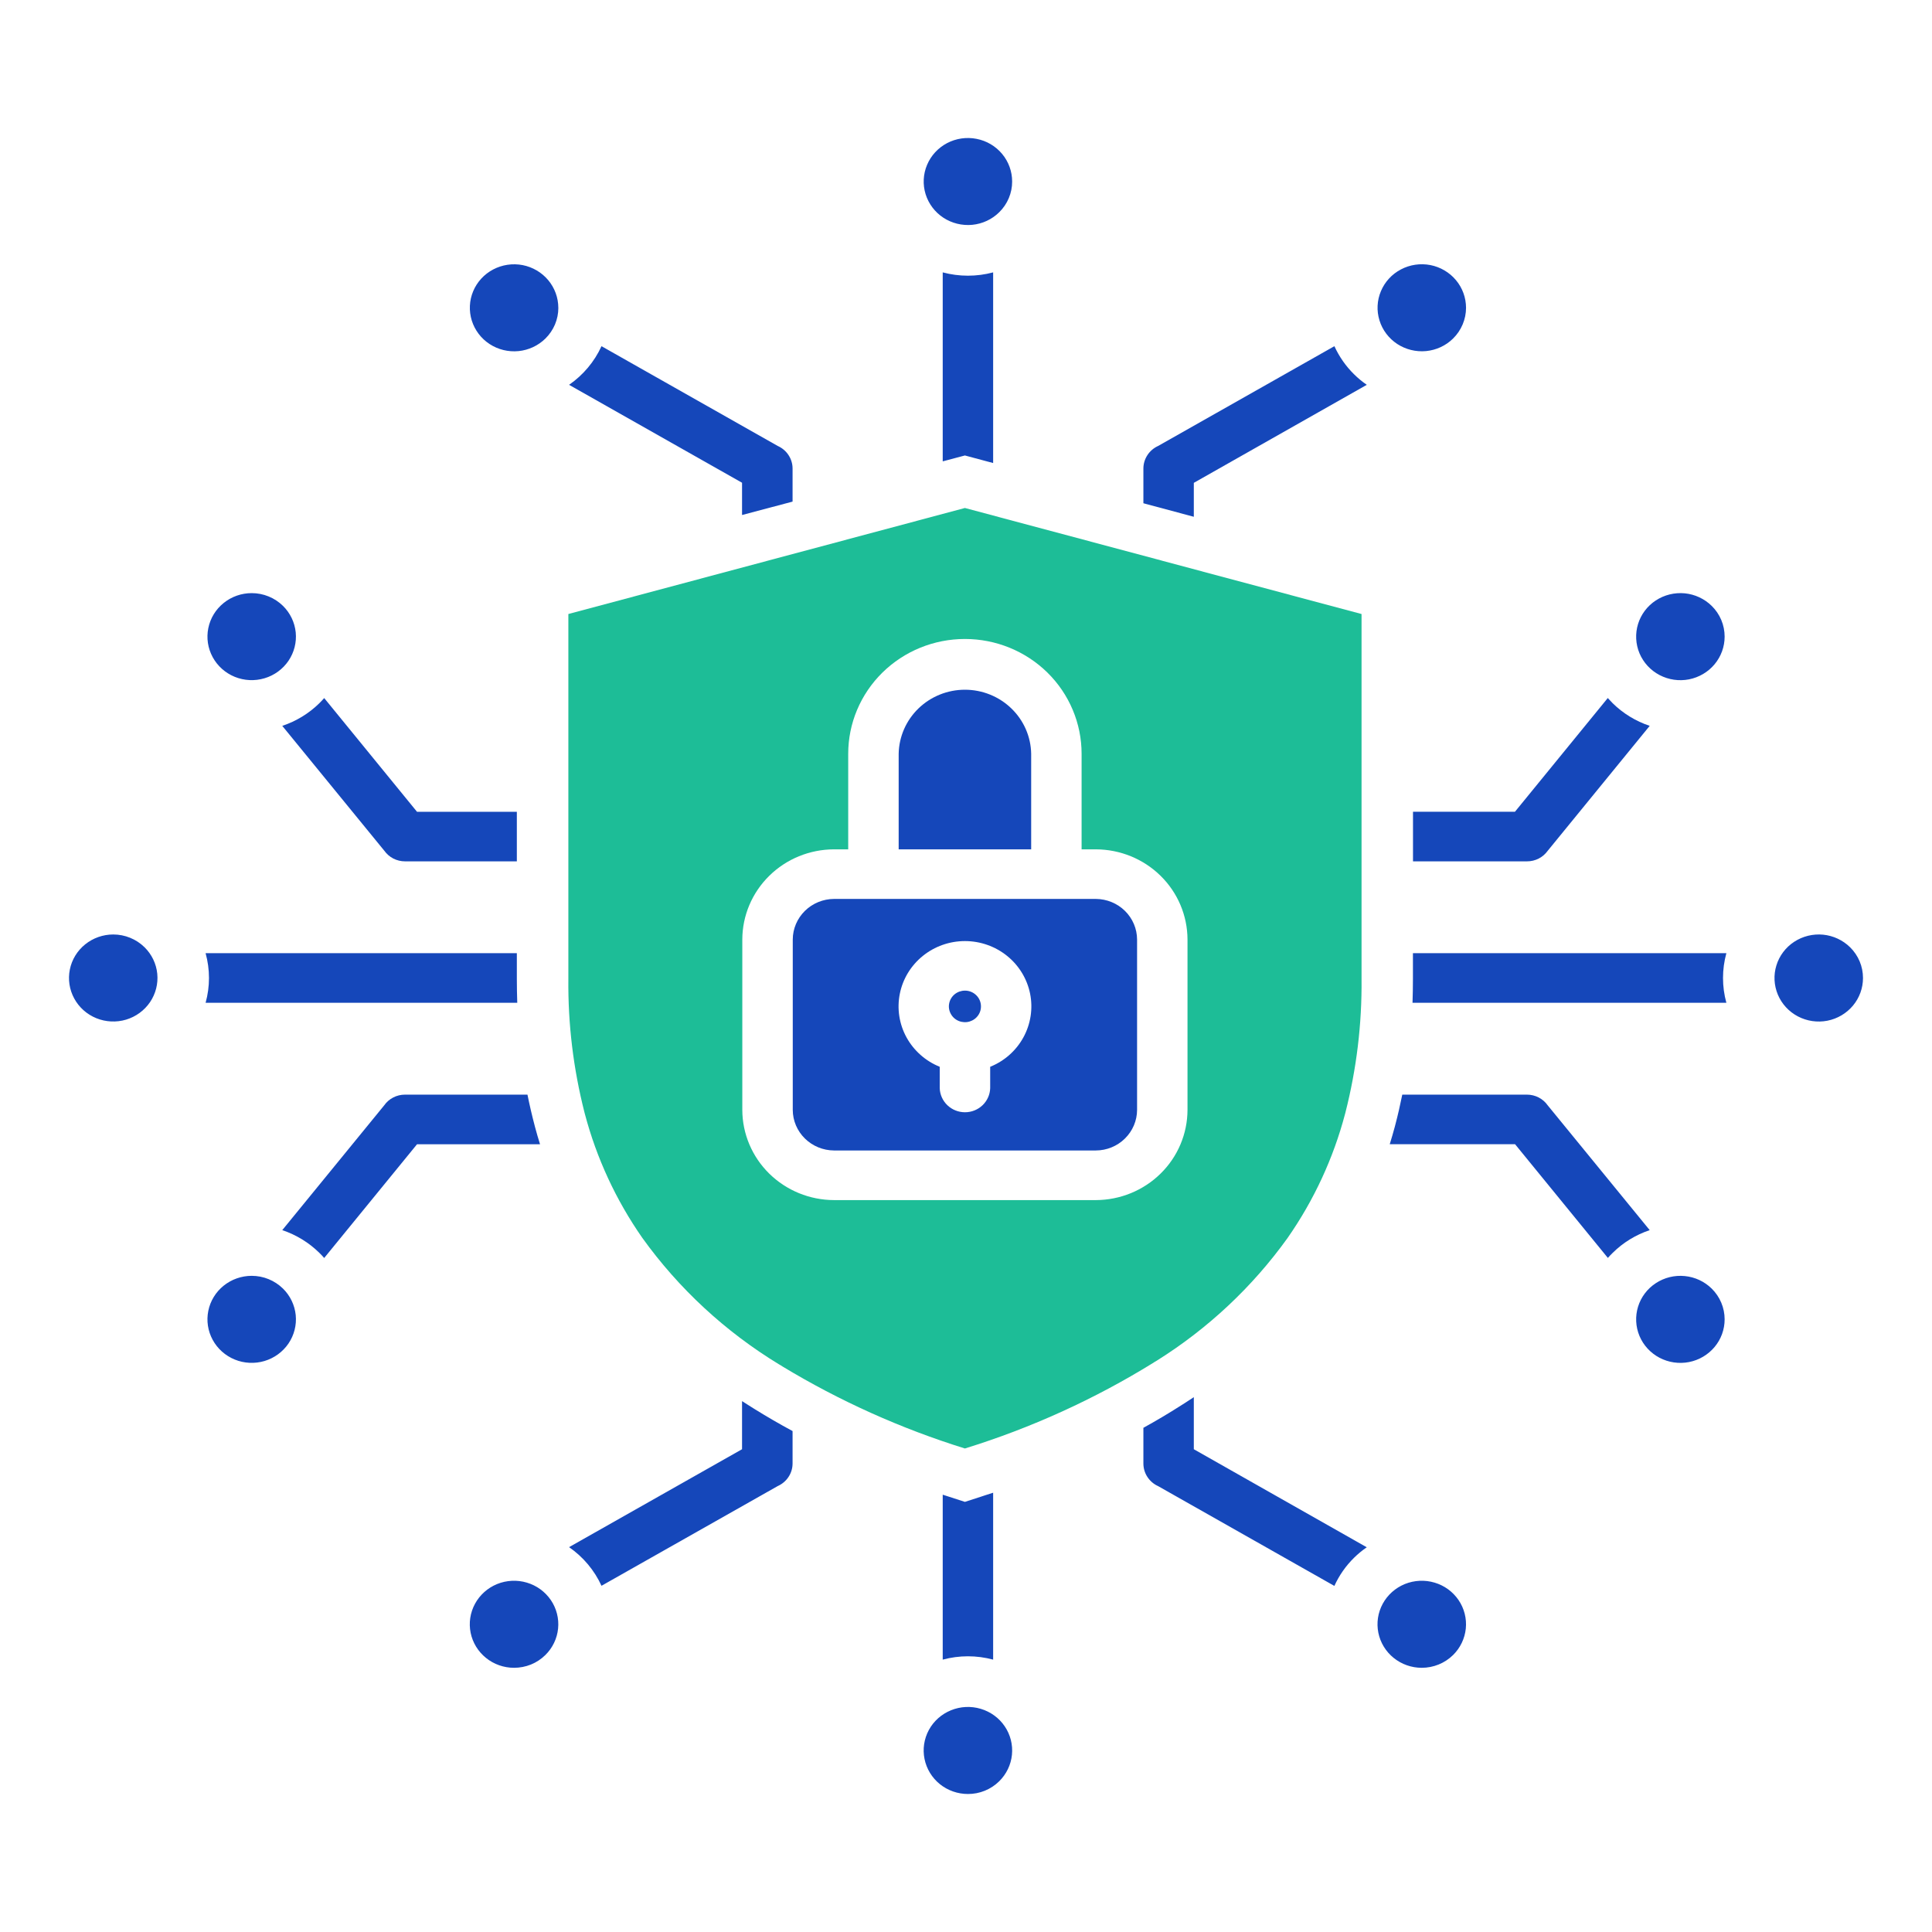
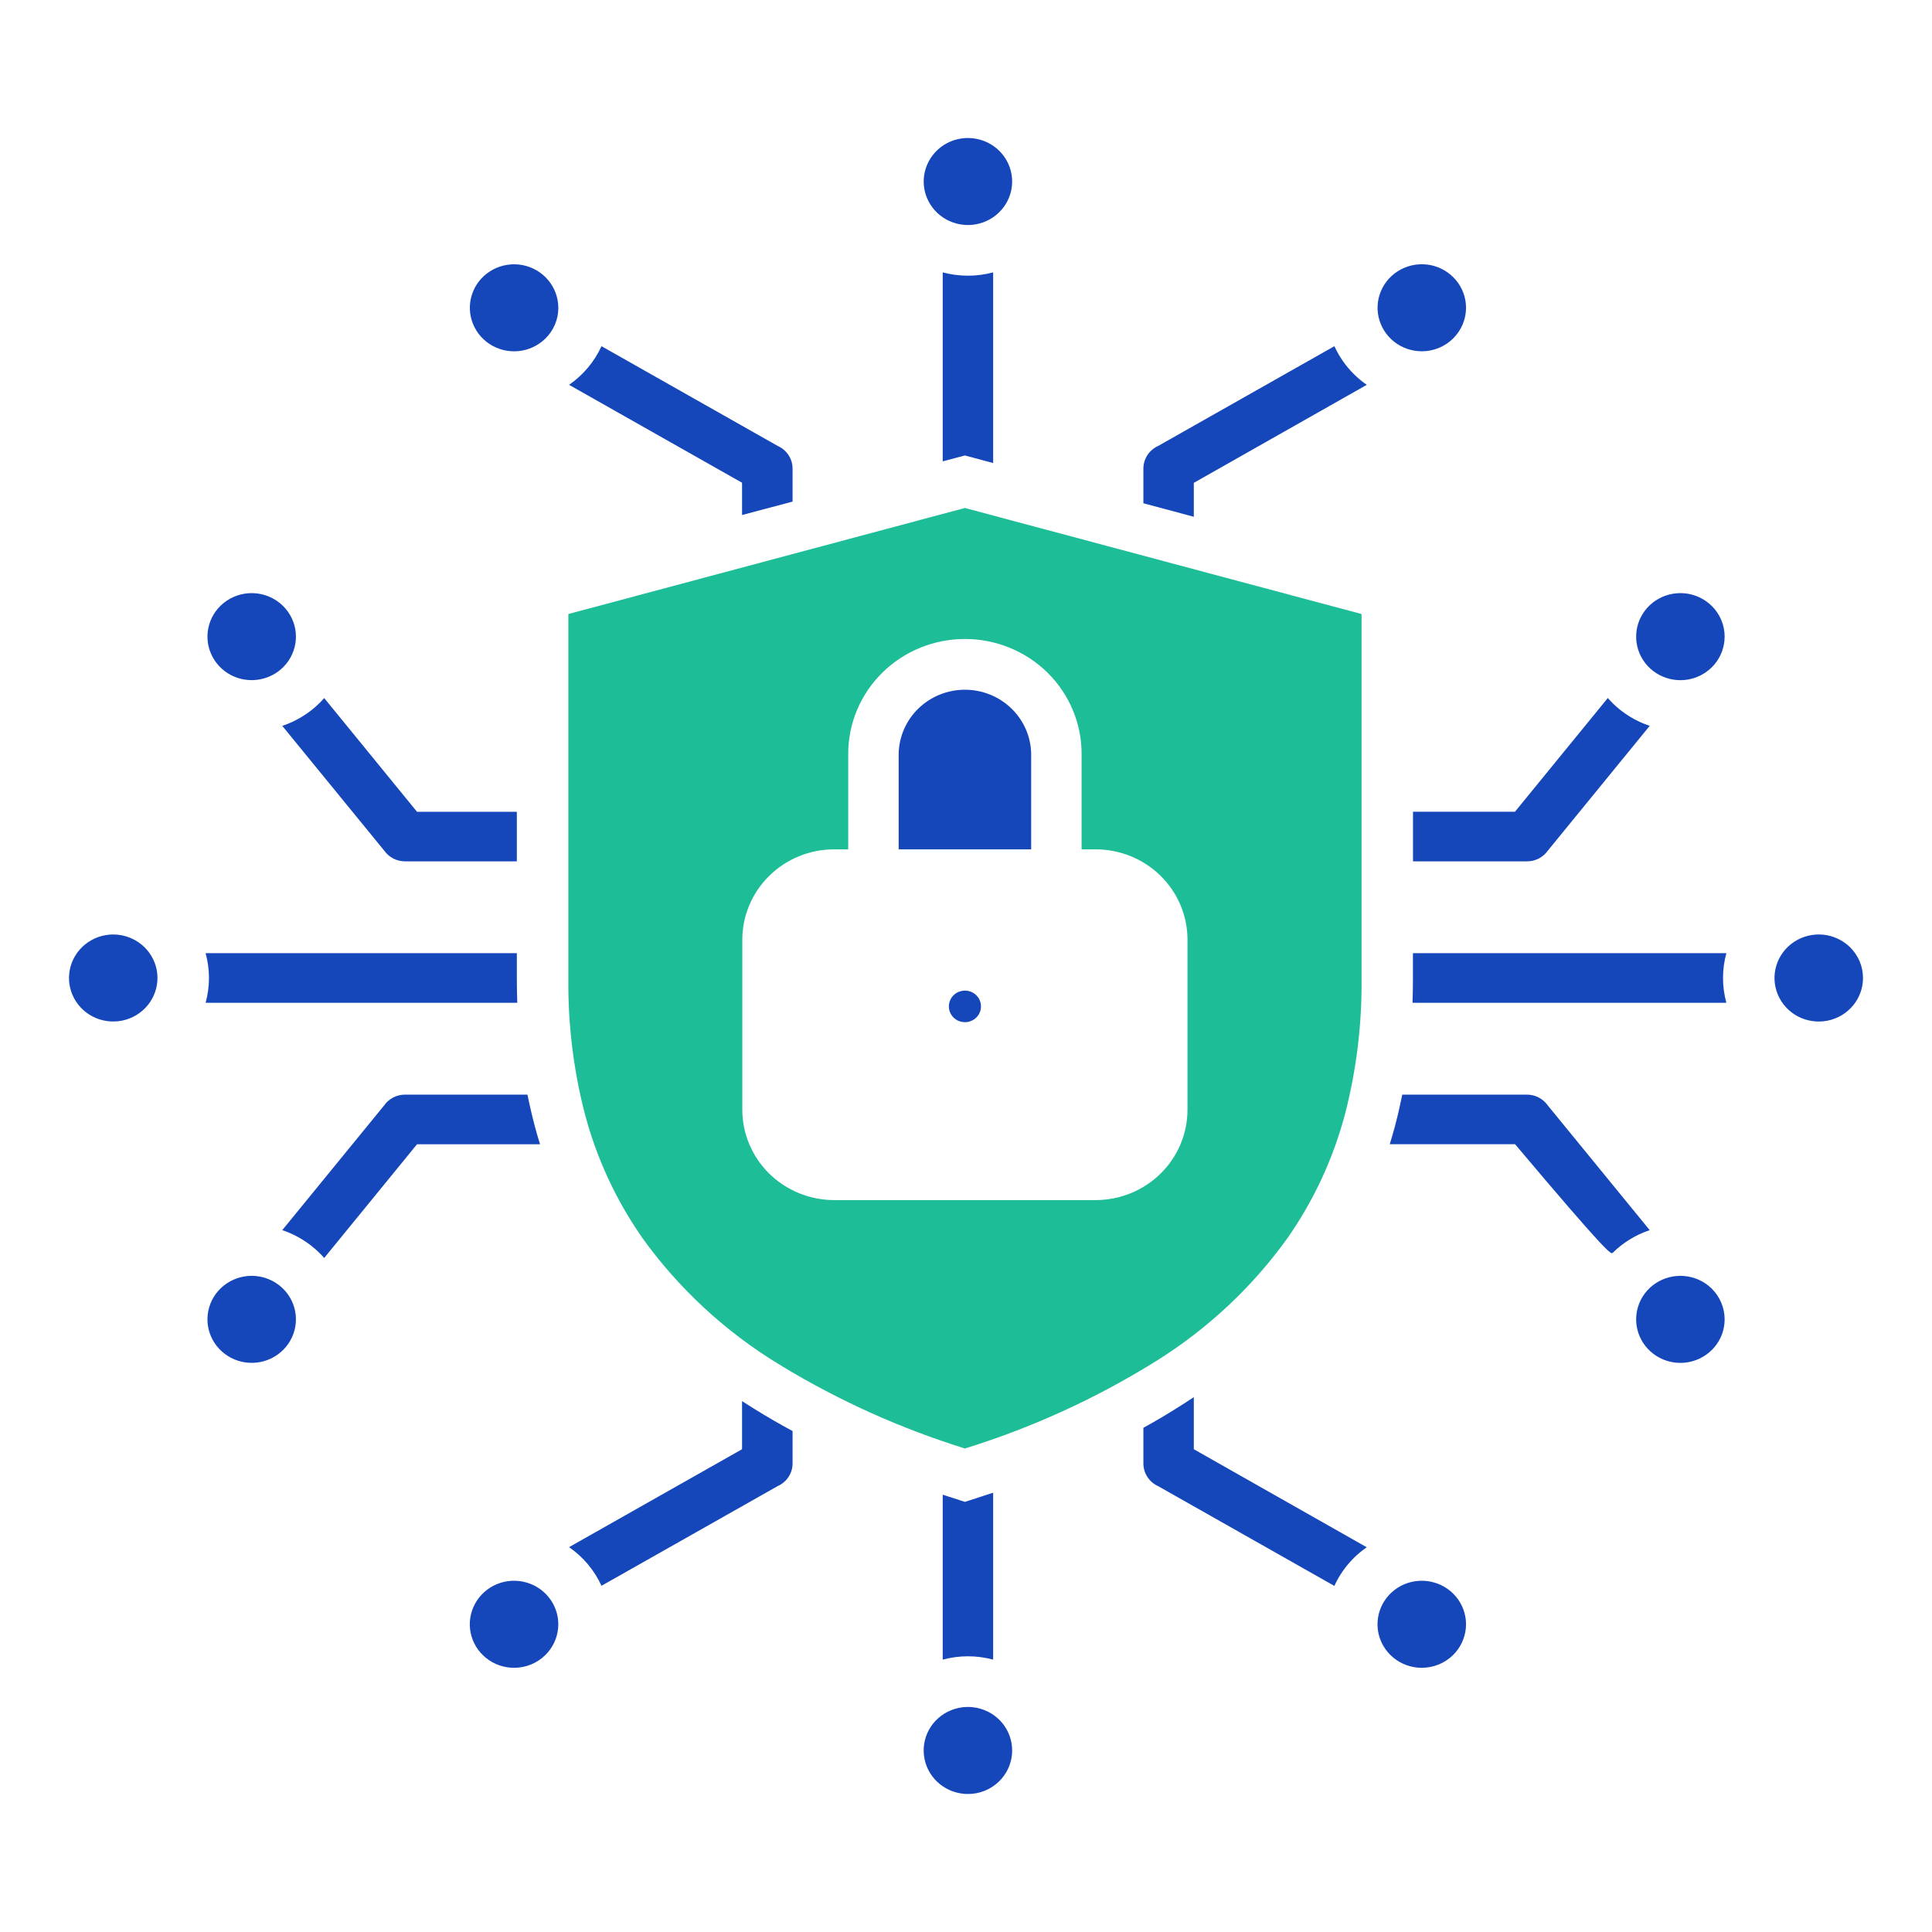
<svg xmlns="http://www.w3.org/2000/svg" width="60" height="60" viewBox="0 0 60 60" fill="none">
  <g id="noun-cybersecurity-6011333 1">
    <g id="Vector">
-       <path fill-rule="evenodd" clip-rule="evenodd" d="M16.051 29.602H6.385C6.525 30.107 6.525 30.639 6.385 31.143H16.064C16.056 30.896 16.051 30.648 16.051 30.4V29.602ZM12.578 26.75H16.051V25.211H12.951L10.068 21.679C10.02 21.735 9.969 21.788 9.916 21.84C9.593 22.158 9.199 22.398 8.766 22.542L11.934 26.419C12.007 26.521 12.103 26.605 12.215 26.663C12.327 26.72 12.452 26.75 12.578 26.75ZM23.045 14.992V15.994L24.614 15.578V14.551C24.614 14.402 24.57 14.257 24.488 14.133C24.406 14.008 24.289 13.91 24.152 13.849L18.68 10.751C18.46 11.233 18.112 11.647 17.673 11.951L23.045 14.992ZM29.277 8.459V14.328L29.966 14.145L30.843 14.38V8.459C30.33 8.596 29.79 8.596 29.277 8.459ZM35.509 14.551V15.629L37.075 16.049V14.995L42.447 11.951C42.306 11.854 42.174 11.745 42.053 11.625C41.796 11.373 41.589 11.076 41.441 10.751L35.968 13.849C35.831 13.911 35.715 14.009 35.634 14.134C35.553 14.258 35.509 14.403 35.509 14.551ZM47.048 25.21H43.882V26.75H47.424C47.55 26.75 47.675 26.72 47.787 26.663C47.899 26.605 47.995 26.521 48.068 26.419L51.233 22.542C50.8 22.398 50.406 22.157 50.083 21.839C50.031 21.787 49.98 21.733 49.931 21.678L47.048 25.21ZM53.614 29.602H43.882H43.88V30.4C43.88 30.647 43.875 30.895 43.867 31.143H53.614C53.475 30.639 53.475 30.107 53.614 29.602ZM47.421 33.995H43.549V33.994C43.485 34.313 43.412 34.631 43.329 34.946L43.317 34.992C43.268 35.175 43.215 35.355 43.16 35.534H47.051L49.934 39.066C49.982 39.011 50.033 38.957 50.086 38.906C50.408 38.588 50.801 38.348 51.233 38.203L48.065 34.327C47.993 34.224 47.897 34.141 47.785 34.083C47.672 34.025 47.548 33.995 47.421 33.995ZM37.075 45.007V43.39L37.071 43.393C36.978 43.454 36.885 43.515 36.791 43.576L36.737 43.61L36.685 43.643C36.302 43.888 35.91 44.121 35.509 44.342V45.449C35.509 45.597 35.551 45.742 35.633 45.867C35.714 45.992 35.83 46.092 35.967 46.153L41.44 49.252C41.588 48.926 41.795 48.63 42.051 48.378C42.173 48.258 42.305 48.149 42.446 48.052L37.075 45.007ZM30.843 51.541V46.358C30.755 46.385 30.67 46.413 30.584 46.441L30.467 46.48L29.966 46.642L29.466 46.48L29.277 46.419V51.541C29.79 51.403 30.33 51.403 30.843 51.541ZM24.614 45.449V44.444L24.609 44.44C24.212 44.226 23.822 44 23.44 43.763L23.386 43.729L23.333 43.696C23.237 43.635 23.14 43.574 23.045 43.513V45.007L17.673 48.048C18.112 48.352 18.46 48.767 18.68 49.248L24.155 46.15C24.292 46.089 24.408 45.99 24.489 45.866C24.571 45.742 24.614 45.597 24.614 45.449ZM12.951 35.536H16.771C16.715 35.359 16.663 35.176 16.614 34.994L16.602 34.947C16.519 34.632 16.445 34.314 16.381 33.995H12.576C12.449 33.995 12.325 34.025 12.212 34.083C12.1 34.141 12.004 34.224 11.932 34.327L8.766 38.203C9.199 38.348 9.593 38.589 9.916 38.907C9.969 38.959 10.02 39.012 10.068 39.068L12.951 35.536ZM45.522 50.576C45.49 50.887 45.351 51.178 45.126 51.399C44.998 51.525 44.847 51.624 44.68 51.692C44.513 51.76 44.334 51.795 44.154 51.795C43.836 51.795 43.528 51.687 43.282 51.488C43.036 51.29 42.868 51.014 42.806 50.707C42.744 50.4 42.792 50.082 42.942 49.806C43.092 49.53 43.335 49.314 43.628 49.194C43.922 49.075 44.249 49.059 44.553 49.15C44.858 49.24 45.12 49.432 45.297 49.692C45.474 49.952 45.553 50.265 45.522 50.576ZM17.332 50.576C17.301 50.887 17.161 51.178 16.936 51.399C16.808 51.525 16.657 51.625 16.49 51.693C16.324 51.76 16.145 51.795 15.965 51.795C15.647 51.795 15.338 51.687 15.093 51.488C14.847 51.29 14.678 51.014 14.616 50.707C14.554 50.4 14.602 50.082 14.752 49.806C14.902 49.53 15.145 49.314 15.438 49.194C15.732 49.075 16.059 49.059 16.363 49.15C16.667 49.24 16.93 49.432 17.107 49.692C17.284 49.952 17.363 50.265 17.332 50.576ZM45.216 8.7C45.418 8.941 45.528 9.244 45.529 9.556V9.558C45.529 9.736 45.493 9.911 45.424 10.075C45.355 10.239 45.254 10.388 45.126 10.514C44.902 10.735 44.606 10.872 44.29 10.903C43.974 10.933 43.656 10.855 43.392 10.682C43.128 10.508 42.933 10.25 42.841 9.951C42.748 9.652 42.764 9.33 42.886 9.042C43.007 8.753 43.226 8.514 43.507 8.367C43.787 8.219 44.11 8.172 44.422 8.232C44.733 8.293 45.014 8.458 45.216 8.7ZM17.025 8.7C17.227 8.941 17.338 9.244 17.339 9.556L17.34 9.558C17.34 9.736 17.305 9.911 17.236 10.075C17.167 10.239 17.066 10.388 16.938 10.514C16.713 10.735 16.418 10.873 16.102 10.904C15.786 10.935 15.468 10.857 15.204 10.684C14.939 10.511 14.744 10.252 14.651 9.953C14.559 9.655 14.574 9.333 14.695 9.044C14.816 8.755 15.036 8.516 15.315 8.369C15.595 8.221 15.919 8.173 16.231 8.233C16.542 8.294 16.823 8.459 17.025 8.7ZM31.121 4.779C31.323 5.021 31.433 5.324 31.433 5.636C31.434 5.814 31.398 5.99 31.329 6.154C31.26 6.318 31.159 6.467 31.031 6.592C30.806 6.814 30.511 6.951 30.195 6.982C29.878 7.012 29.561 6.934 29.297 6.761C29.032 6.587 28.838 6.328 28.745 6.029C28.653 5.73 28.669 5.409 28.791 5.12C28.912 4.831 29.132 4.593 29.412 4.445C29.692 4.298 30.016 4.251 30.327 4.312C30.639 4.372 30.92 4.538 31.121 4.779ZM31.427 54.495C31.396 54.806 31.256 55.097 31.031 55.319C30.904 55.444 30.752 55.544 30.586 55.612C30.419 55.68 30.24 55.715 30.06 55.714C29.742 55.714 29.434 55.606 29.188 55.408C28.942 55.209 28.774 54.933 28.712 54.626C28.649 54.32 28.698 54.001 28.847 53.725C28.997 53.449 29.24 53.233 29.534 53.114C29.827 52.994 30.154 52.978 30.458 53.069C30.763 53.16 31.026 53.351 31.202 53.611C31.379 53.871 31.458 54.184 31.427 54.495ZM6.945 18.727C7.191 18.528 7.499 18.42 7.817 18.42C7.997 18.42 8.176 18.455 8.342 18.523C8.509 18.591 8.66 18.69 8.788 18.816C9.013 19.037 9.152 19.328 9.184 19.639C9.215 19.95 9.135 20.262 8.959 20.522C8.782 20.782 8.519 20.974 8.215 21.064C7.911 21.155 7.584 21.139 7.291 21.02C6.997 20.9 6.755 20.684 6.605 20.408C6.455 20.133 6.407 19.814 6.469 19.508C6.531 19.201 6.699 18.925 6.945 18.727ZM6.945 39.929C7.191 39.731 7.499 39.622 7.817 39.622C7.997 39.622 8.176 39.657 8.342 39.725C8.509 39.793 8.66 39.893 8.788 40.018C9.013 40.239 9.152 40.53 9.184 40.841C9.215 41.152 9.135 41.464 8.959 41.724C8.782 41.984 8.519 42.176 8.215 42.267C7.911 42.357 7.584 42.342 7.291 42.222C6.997 42.102 6.755 41.886 6.605 41.61C6.455 41.335 6.407 41.017 6.469 40.71C6.531 40.403 6.699 40.127 6.945 39.929ZM52.321 18.426C52.637 18.457 52.933 18.595 53.158 18.816C53.286 18.941 53.387 19.09 53.456 19.254C53.525 19.418 53.56 19.594 53.56 19.771C53.56 20.084 53.45 20.387 53.248 20.629C53.047 20.871 52.766 21.036 52.454 21.098C52.142 21.159 51.819 21.111 51.538 20.964C51.258 20.817 51.038 20.578 50.916 20.289C50.795 20 50.779 19.678 50.871 19.379C50.963 19.08 51.158 18.821 51.422 18.648C51.687 18.474 52.004 18.396 52.321 18.426ZM52.321 39.629C52.637 39.659 52.933 39.797 53.158 40.018C53.286 40.144 53.387 40.293 53.456 40.457C53.525 40.621 53.56 40.797 53.56 40.974C53.56 41.287 53.45 41.59 53.248 41.832C53.046 42.073 52.766 42.239 52.454 42.3C52.142 42.361 51.818 42.313 51.538 42.166C51.258 42.019 51.038 41.78 50.916 41.491C50.795 41.202 50.779 40.88 50.871 40.581C50.963 40.282 51.158 40.023 51.423 39.85C51.687 39.676 52.005 39.598 52.321 39.629ZM30.462 31.205C30.451 31.093 30.4 30.987 30.318 30.907C30.272 30.862 30.217 30.826 30.157 30.801C30.096 30.777 30.032 30.764 29.966 30.765C29.851 30.765 29.739 30.804 29.65 30.876C29.561 30.948 29.5 31.049 29.478 31.16C29.455 31.271 29.473 31.387 29.528 31.486C29.582 31.587 29.67 31.665 29.777 31.708C29.884 31.751 30.002 31.757 30.112 31.724C30.223 31.69 30.318 31.621 30.382 31.526C30.446 31.432 30.474 31.318 30.462 31.205ZM56.618 29.027C56.934 29.058 57.23 29.196 57.455 29.417C57.583 29.542 57.684 29.692 57.753 29.855C57.822 30.02 57.857 30.195 57.857 30.373C57.857 30.686 57.747 30.989 57.545 31.231C57.343 31.472 57.063 31.638 56.751 31.699C56.439 31.76 56.115 31.712 55.835 31.565C55.554 31.417 55.335 31.179 55.213 30.89C55.092 30.601 55.075 30.279 55.168 29.98C55.26 29.681 55.455 29.422 55.719 29.249C55.984 29.075 56.301 28.997 56.618 29.027ZM2.645 29.328C2.891 29.13 3.199 29.021 3.517 29.021C3.697 29.021 3.876 29.056 4.042 29.124C4.209 29.192 4.36 29.291 4.488 29.417C4.713 29.638 4.853 29.929 4.884 30.24C4.915 30.551 4.835 30.863 4.659 31.123C4.482 31.383 4.219 31.575 3.915 31.666C3.611 31.756 3.284 31.74 2.991 31.621C2.697 31.501 2.455 31.285 2.305 31.009C2.155 30.734 2.107 30.415 2.169 30.109C2.231 29.802 2.399 29.526 2.645 29.328Z" fill="#1547BA" />
+       <path fill-rule="evenodd" clip-rule="evenodd" d="M16.051 29.602H6.385C6.525 30.107 6.525 30.639 6.385 31.143H16.064C16.056 30.896 16.051 30.648 16.051 30.4V29.602ZM12.578 26.75H16.051V25.211H12.951L10.068 21.679C10.02 21.735 9.969 21.788 9.916 21.84C9.593 22.158 9.199 22.398 8.766 22.542L11.934 26.419C12.007 26.521 12.103 26.605 12.215 26.663C12.327 26.72 12.452 26.75 12.578 26.75ZM23.045 14.992V15.994L24.614 15.578V14.551C24.614 14.402 24.57 14.257 24.488 14.133C24.406 14.008 24.289 13.91 24.152 13.849L18.68 10.751C18.46 11.233 18.112 11.647 17.673 11.951L23.045 14.992ZM29.277 8.459V14.328L29.966 14.145L30.843 14.38V8.459C30.33 8.596 29.79 8.596 29.277 8.459ZM35.509 14.551V15.629L37.075 16.049V14.995L42.447 11.951C42.306 11.854 42.174 11.745 42.053 11.625C41.796 11.373 41.589 11.076 41.441 10.751L35.968 13.849C35.831 13.911 35.715 14.009 35.634 14.134C35.553 14.258 35.509 14.403 35.509 14.551ZM47.048 25.21H43.882V26.75H47.424C47.55 26.75 47.675 26.72 47.787 26.663C47.899 26.605 47.995 26.521 48.068 26.419L51.233 22.542C50.8 22.398 50.406 22.157 50.083 21.839C50.031 21.787 49.98 21.733 49.931 21.678L47.048 25.21ZM53.614 29.602H43.882H43.88V30.4C43.88 30.647 43.875 30.895 43.867 31.143H53.614C53.475 30.639 53.475 30.107 53.614 29.602ZM47.421 33.995H43.549V33.994C43.485 34.313 43.412 34.631 43.329 34.946L43.317 34.992C43.268 35.175 43.215 35.355 43.16 35.534H47.051C49.982 39.011 50.033 38.957 50.086 38.906C50.408 38.588 50.801 38.348 51.233 38.203L48.065 34.327C47.993 34.224 47.897 34.141 47.785 34.083C47.672 34.025 47.548 33.995 47.421 33.995ZM37.075 45.007V43.39L37.071 43.393C36.978 43.454 36.885 43.515 36.791 43.576L36.737 43.61L36.685 43.643C36.302 43.888 35.91 44.121 35.509 44.342V45.449C35.509 45.597 35.551 45.742 35.633 45.867C35.714 45.992 35.83 46.092 35.967 46.153L41.44 49.252C41.588 48.926 41.795 48.63 42.051 48.378C42.173 48.258 42.305 48.149 42.446 48.052L37.075 45.007ZM30.843 51.541V46.358C30.755 46.385 30.67 46.413 30.584 46.441L30.467 46.48L29.966 46.642L29.466 46.48L29.277 46.419V51.541C29.79 51.403 30.33 51.403 30.843 51.541ZM24.614 45.449V44.444L24.609 44.44C24.212 44.226 23.822 44 23.44 43.763L23.386 43.729L23.333 43.696C23.237 43.635 23.14 43.574 23.045 43.513V45.007L17.673 48.048C18.112 48.352 18.46 48.767 18.68 49.248L24.155 46.15C24.292 46.089 24.408 45.99 24.489 45.866C24.571 45.742 24.614 45.597 24.614 45.449ZM12.951 35.536H16.771C16.715 35.359 16.663 35.176 16.614 34.994L16.602 34.947C16.519 34.632 16.445 34.314 16.381 33.995H12.576C12.449 33.995 12.325 34.025 12.212 34.083C12.1 34.141 12.004 34.224 11.932 34.327L8.766 38.203C9.199 38.348 9.593 38.589 9.916 38.907C9.969 38.959 10.02 39.012 10.068 39.068L12.951 35.536ZM45.522 50.576C45.49 50.887 45.351 51.178 45.126 51.399C44.998 51.525 44.847 51.624 44.68 51.692C44.513 51.76 44.334 51.795 44.154 51.795C43.836 51.795 43.528 51.687 43.282 51.488C43.036 51.29 42.868 51.014 42.806 50.707C42.744 50.4 42.792 50.082 42.942 49.806C43.092 49.53 43.335 49.314 43.628 49.194C43.922 49.075 44.249 49.059 44.553 49.15C44.858 49.24 45.12 49.432 45.297 49.692C45.474 49.952 45.553 50.265 45.522 50.576ZM17.332 50.576C17.301 50.887 17.161 51.178 16.936 51.399C16.808 51.525 16.657 51.625 16.49 51.693C16.324 51.76 16.145 51.795 15.965 51.795C15.647 51.795 15.338 51.687 15.093 51.488C14.847 51.29 14.678 51.014 14.616 50.707C14.554 50.4 14.602 50.082 14.752 49.806C14.902 49.53 15.145 49.314 15.438 49.194C15.732 49.075 16.059 49.059 16.363 49.15C16.667 49.24 16.93 49.432 17.107 49.692C17.284 49.952 17.363 50.265 17.332 50.576ZM45.216 8.7C45.418 8.941 45.528 9.244 45.529 9.556V9.558C45.529 9.736 45.493 9.911 45.424 10.075C45.355 10.239 45.254 10.388 45.126 10.514C44.902 10.735 44.606 10.872 44.29 10.903C43.974 10.933 43.656 10.855 43.392 10.682C43.128 10.508 42.933 10.25 42.841 9.951C42.748 9.652 42.764 9.33 42.886 9.042C43.007 8.753 43.226 8.514 43.507 8.367C43.787 8.219 44.11 8.172 44.422 8.232C44.733 8.293 45.014 8.458 45.216 8.7ZM17.025 8.7C17.227 8.941 17.338 9.244 17.339 9.556L17.34 9.558C17.34 9.736 17.305 9.911 17.236 10.075C17.167 10.239 17.066 10.388 16.938 10.514C16.713 10.735 16.418 10.873 16.102 10.904C15.786 10.935 15.468 10.857 15.204 10.684C14.939 10.511 14.744 10.252 14.651 9.953C14.559 9.655 14.574 9.333 14.695 9.044C14.816 8.755 15.036 8.516 15.315 8.369C15.595 8.221 15.919 8.173 16.231 8.233C16.542 8.294 16.823 8.459 17.025 8.7ZM31.121 4.779C31.323 5.021 31.433 5.324 31.433 5.636C31.434 5.814 31.398 5.99 31.329 6.154C31.26 6.318 31.159 6.467 31.031 6.592C30.806 6.814 30.511 6.951 30.195 6.982C29.878 7.012 29.561 6.934 29.297 6.761C29.032 6.587 28.838 6.328 28.745 6.029C28.653 5.73 28.669 5.409 28.791 5.12C28.912 4.831 29.132 4.593 29.412 4.445C29.692 4.298 30.016 4.251 30.327 4.312C30.639 4.372 30.92 4.538 31.121 4.779ZM31.427 54.495C31.396 54.806 31.256 55.097 31.031 55.319C30.904 55.444 30.752 55.544 30.586 55.612C30.419 55.68 30.24 55.715 30.06 55.714C29.742 55.714 29.434 55.606 29.188 55.408C28.942 55.209 28.774 54.933 28.712 54.626C28.649 54.32 28.698 54.001 28.847 53.725C28.997 53.449 29.24 53.233 29.534 53.114C29.827 52.994 30.154 52.978 30.458 53.069C30.763 53.16 31.026 53.351 31.202 53.611C31.379 53.871 31.458 54.184 31.427 54.495ZM6.945 18.727C7.191 18.528 7.499 18.42 7.817 18.42C7.997 18.42 8.176 18.455 8.342 18.523C8.509 18.591 8.66 18.69 8.788 18.816C9.013 19.037 9.152 19.328 9.184 19.639C9.215 19.95 9.135 20.262 8.959 20.522C8.782 20.782 8.519 20.974 8.215 21.064C7.911 21.155 7.584 21.139 7.291 21.02C6.997 20.9 6.755 20.684 6.605 20.408C6.455 20.133 6.407 19.814 6.469 19.508C6.531 19.201 6.699 18.925 6.945 18.727ZM6.945 39.929C7.191 39.731 7.499 39.622 7.817 39.622C7.997 39.622 8.176 39.657 8.342 39.725C8.509 39.793 8.66 39.893 8.788 40.018C9.013 40.239 9.152 40.53 9.184 40.841C9.215 41.152 9.135 41.464 8.959 41.724C8.782 41.984 8.519 42.176 8.215 42.267C7.911 42.357 7.584 42.342 7.291 42.222C6.997 42.102 6.755 41.886 6.605 41.61C6.455 41.335 6.407 41.017 6.469 40.71C6.531 40.403 6.699 40.127 6.945 39.929ZM52.321 18.426C52.637 18.457 52.933 18.595 53.158 18.816C53.286 18.941 53.387 19.09 53.456 19.254C53.525 19.418 53.56 19.594 53.56 19.771C53.56 20.084 53.45 20.387 53.248 20.629C53.047 20.871 52.766 21.036 52.454 21.098C52.142 21.159 51.819 21.111 51.538 20.964C51.258 20.817 51.038 20.578 50.916 20.289C50.795 20 50.779 19.678 50.871 19.379C50.963 19.08 51.158 18.821 51.422 18.648C51.687 18.474 52.004 18.396 52.321 18.426ZM52.321 39.629C52.637 39.659 52.933 39.797 53.158 40.018C53.286 40.144 53.387 40.293 53.456 40.457C53.525 40.621 53.56 40.797 53.56 40.974C53.56 41.287 53.45 41.59 53.248 41.832C53.046 42.073 52.766 42.239 52.454 42.3C52.142 42.361 51.818 42.313 51.538 42.166C51.258 42.019 51.038 41.78 50.916 41.491C50.795 41.202 50.779 40.88 50.871 40.581C50.963 40.282 51.158 40.023 51.423 39.85C51.687 39.676 52.005 39.598 52.321 39.629ZM30.462 31.205C30.451 31.093 30.4 30.987 30.318 30.907C30.272 30.862 30.217 30.826 30.157 30.801C30.096 30.777 30.032 30.764 29.966 30.765C29.851 30.765 29.739 30.804 29.65 30.876C29.561 30.948 29.5 31.049 29.478 31.16C29.455 31.271 29.473 31.387 29.528 31.486C29.582 31.587 29.67 31.665 29.777 31.708C29.884 31.751 30.002 31.757 30.112 31.724C30.223 31.69 30.318 31.621 30.382 31.526C30.446 31.432 30.474 31.318 30.462 31.205ZM56.618 29.027C56.934 29.058 57.23 29.196 57.455 29.417C57.583 29.542 57.684 29.692 57.753 29.855C57.822 30.02 57.857 30.195 57.857 30.373C57.857 30.686 57.747 30.989 57.545 31.231C57.343 31.472 57.063 31.638 56.751 31.699C56.439 31.76 56.115 31.712 55.835 31.565C55.554 31.417 55.335 31.179 55.213 30.89C55.092 30.601 55.075 30.279 55.168 29.98C55.26 29.681 55.455 29.422 55.719 29.249C55.984 29.075 56.301 28.997 56.618 29.027ZM2.645 29.328C2.891 29.13 3.199 29.021 3.517 29.021C3.697 29.021 3.876 29.056 4.042 29.124C4.209 29.192 4.36 29.291 4.488 29.417C4.713 29.638 4.853 29.929 4.884 30.24C4.915 30.551 4.835 30.863 4.659 31.123C4.482 31.383 4.219 31.575 3.915 31.666C3.611 31.756 3.284 31.74 2.991 31.621C2.697 31.501 2.455 31.285 2.305 31.009C2.155 30.734 2.107 30.415 2.169 30.109C2.231 29.802 2.399 29.526 2.645 29.328Z" fill="#1547BA" />
      <path fill-rule="evenodd" clip-rule="evenodd" d="M19.946 38.441C21.08 40.02 22.525 41.357 24.196 42.373C24.231 42.391 24.265 42.412 24.296 42.434C26.073 43.509 27.977 44.365 29.966 44.984C32.025 44.347 33.992 43.452 35.819 42.322C35.85 42.3 35.883 42.28 35.918 42.261C37.515 41.262 38.898 39.965 39.989 38.444C40.806 37.272 41.409 35.969 41.772 34.594L41.783 34.553C42.129 33.196 42.298 31.801 42.284 30.402V19.069L36.11 17.419L36.062 17.405L29.966 15.776L24.057 17.356L24.008 17.369L17.651 19.069V30.4C17.637 31.799 17.806 33.193 18.152 34.55C18.156 34.564 18.16 34.578 18.163 34.592C18.526 35.967 19.13 37.27 19.946 38.441ZM26.342 23.409V26.377H25.901C25.146 26.379 24.423 26.674 23.89 27.199C23.356 27.724 23.055 28.435 23.053 29.178V34.469C23.055 35.211 23.356 35.923 23.889 36.447C24.423 36.972 25.146 37.268 25.901 37.27H34.032C34.786 37.268 35.51 36.972 36.043 36.447C36.577 35.923 36.877 35.211 36.879 34.469V29.178C36.877 28.435 36.577 27.724 36.043 27.199C35.509 26.674 34.786 26.379 34.032 26.377H33.59V23.409C33.59 22.464 33.209 21.557 32.529 20.888C31.849 20.22 30.927 19.844 29.966 19.844C29.005 19.844 28.083 20.22 27.404 20.888C26.724 21.557 26.342 22.464 26.342 23.409Z" fill="#1DBD97" />
-       <path fill-rule="evenodd" clip-rule="evenodd" d="M34.032 27.917H25.901C25.562 27.919 25.237 28.052 24.997 28.288C24.757 28.524 24.621 28.844 24.62 29.178V34.469C24.621 34.803 24.757 35.122 24.997 35.358C25.237 35.594 25.562 35.727 25.901 35.729H34.032C34.371 35.728 34.696 35.595 34.936 35.358C35.176 35.122 35.312 34.803 35.313 34.469V29.178C35.312 28.844 35.176 28.524 34.936 28.288C34.696 28.052 34.371 27.919 34.032 27.917ZM30.751 33.793V33.13C31.193 32.952 31.558 32.628 31.784 32.214C32.01 31.8 32.083 31.322 31.991 30.861C31.898 30.4 31.646 29.985 31.277 29.687C30.908 29.389 30.445 29.226 29.968 29.226C29.49 29.226 29.027 29.389 28.659 29.687C28.29 29.985 28.037 30.4 27.945 30.861C27.852 31.322 27.925 31.8 28.151 32.214C28.378 32.628 28.743 32.952 29.184 33.13V33.793C29.19 33.993 29.275 34.184 29.422 34.324C29.568 34.464 29.764 34.542 29.968 34.542C30.172 34.542 30.368 34.464 30.514 34.324C30.66 34.184 30.746 33.993 30.751 33.793Z" fill="#1547BA" />
      <path d="M32.024 26.377V23.409C32.015 22.878 31.794 22.373 31.409 22.001C31.024 21.629 30.506 21.42 29.967 21.42C29.427 21.42 28.909 21.629 28.524 22.001C28.14 22.373 27.919 22.878 27.909 23.409V26.377H32.024Z" fill="#1547BA" />
    </g>
  </g>
</svg>